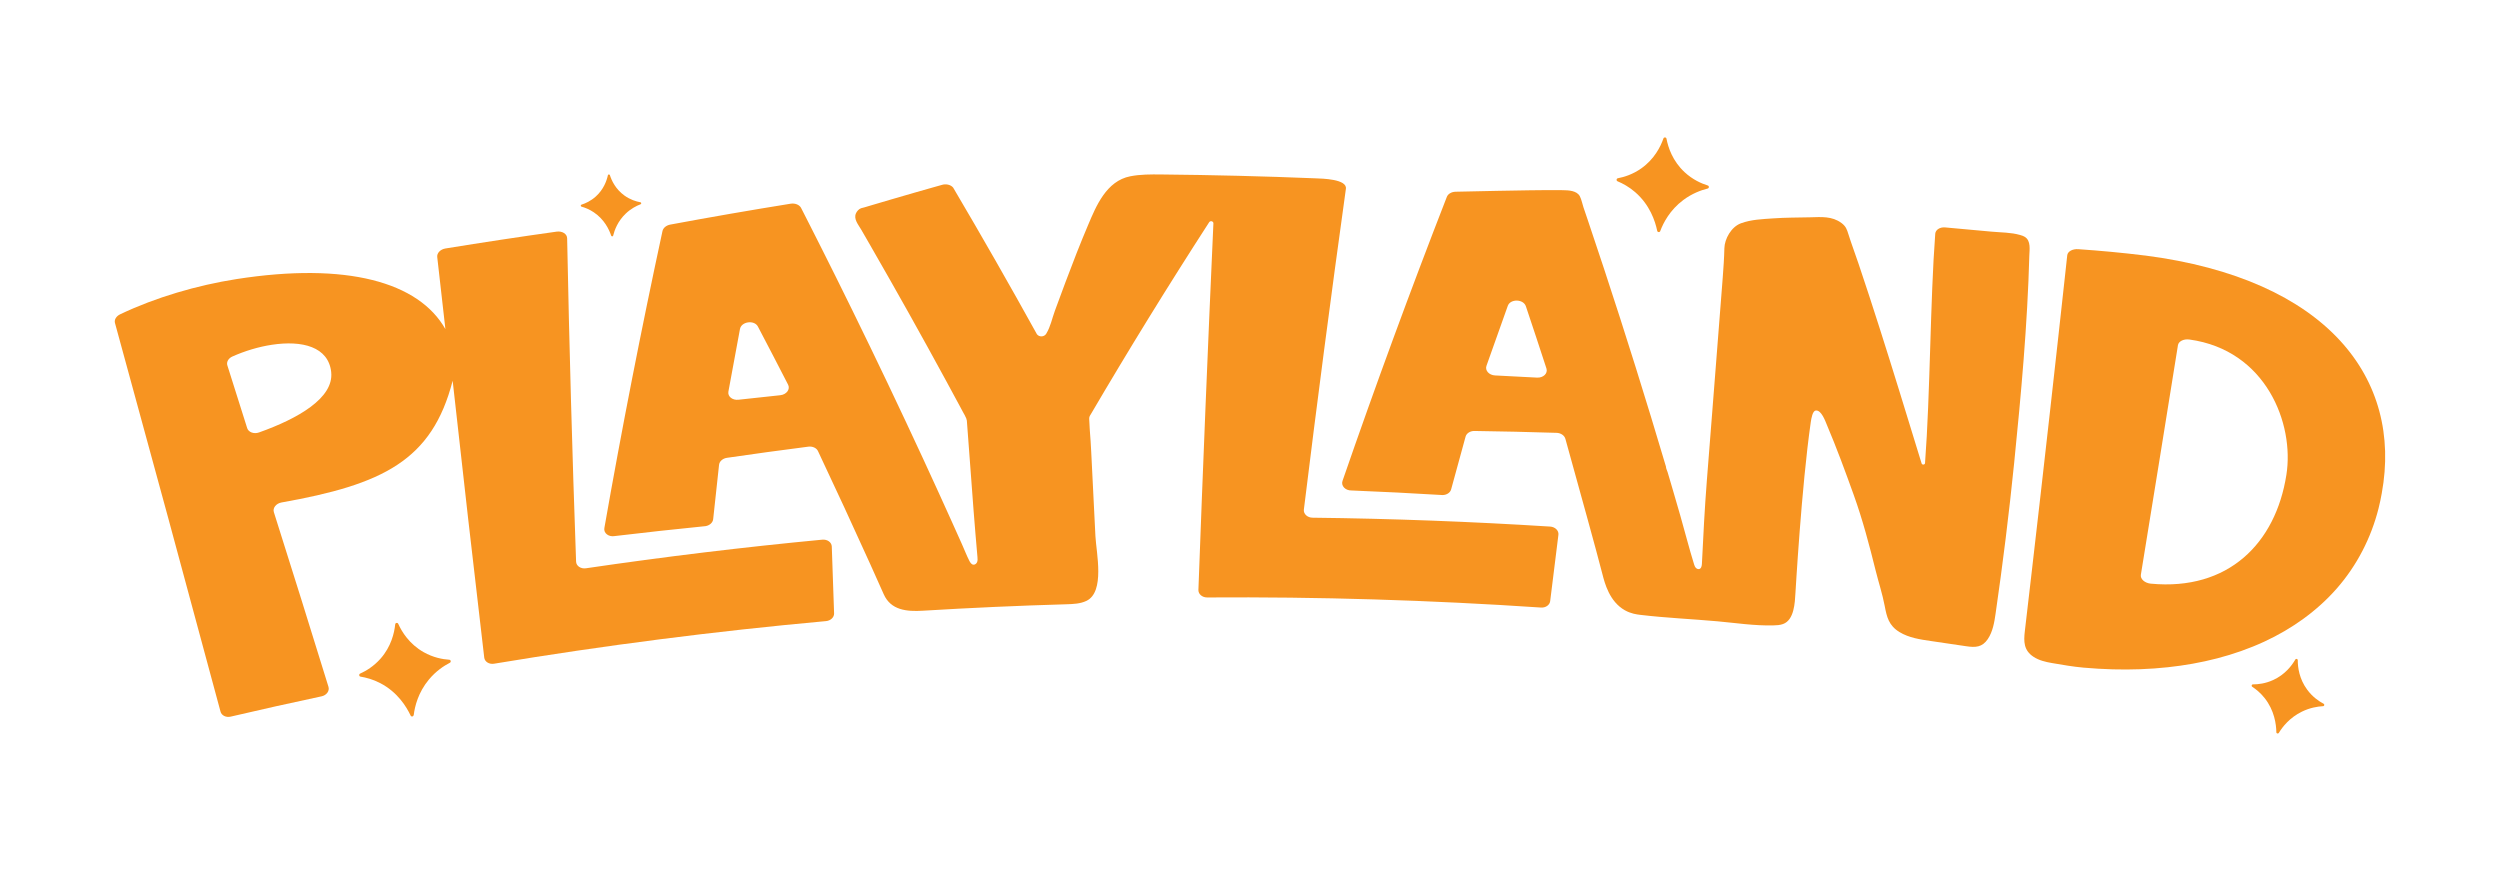
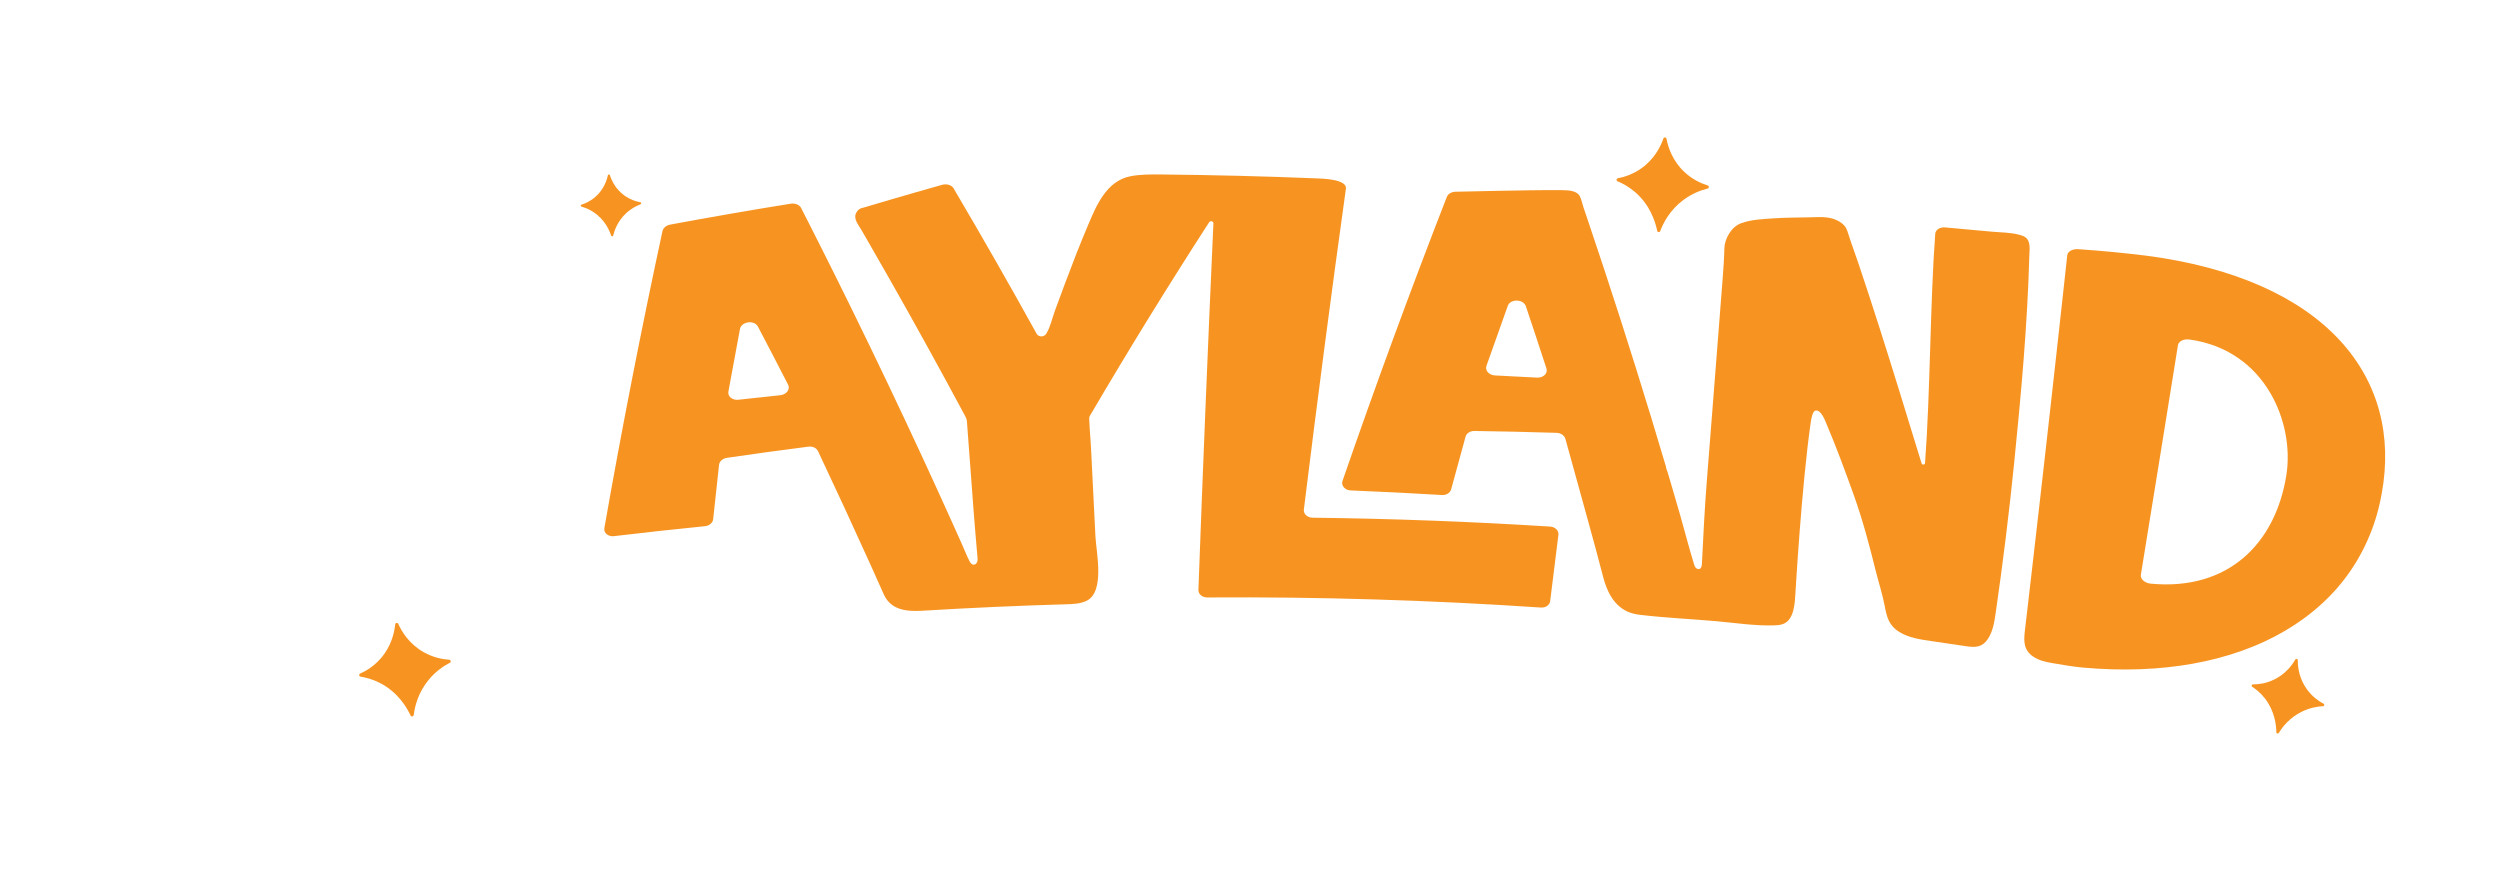
<svg xmlns="http://www.w3.org/2000/svg" width="310" height="108" viewBox="0 0 310 108" fill="none">
  <path d="M192.213 65.295C182.404 64.676 172.581 64.308 162.755 64.194C162.114 64.186 161.614 63.721 161.679 63.189C163.311 49.924 165.045 36.663 166.891 23.412C167.065 22.202 163.939 22.142 163.119 22.113C156.738 21.852 150.344 21.696 143.949 21.633C142.684 21.622 141.391 21.615 140.148 21.861C137.178 22.443 135.906 25.588 134.943 27.857C133.94 30.216 133.013 32.604 132.116 34.999C131.675 36.177 131.24 37.358 130.807 38.535C130.438 39.537 130.286 40.467 129.726 41.395C129.47 41.794 128.87 41.82 128.58 41.449C125.211 35.357 121.747 29.294 118.188 23.259C117.886 22.897 117.286 22.762 116.76 22.937C116.757 22.937 116.752 22.941 116.747 22.941C116.38 23.043 116.012 23.149 115.646 23.251C114.866 23.471 114.091 23.692 113.313 23.916C112.383 24.185 111.454 24.453 110.524 24.726C109.7 24.967 108.876 25.211 108.053 25.455C107.76 25.541 107.468 25.629 107.175 25.716C107.048 25.754 106.91 25.778 106.783 25.817C106.488 25.91 106.236 26.221 106.13 26.473C105.835 27.179 106.431 27.857 106.773 28.444C107.165 29.124 107.558 29.802 107.948 30.48C108.756 31.878 109.555 33.284 110.352 34.685C111.148 36.091 111.939 37.496 112.729 38.899C113.517 40.306 114.298 41.714 115.075 43.124C115.853 44.534 116.625 45.944 117.392 47.358C117.776 48.063 118.155 48.771 118.538 49.477C118.728 49.831 118.92 50.182 119.111 50.537C119.205 50.712 119.3 50.891 119.394 51.067C119.443 51.158 119.492 51.251 119.544 51.343C119.576 51.404 119.666 51.511 119.669 51.576C119.715 51.657 119.767 51.752 119.811 51.869C119.852 51.971 119.873 52.066 119.889 52.15C119.907 52.389 119.925 52.627 119.943 52.867C120.05 54.31 120.163 55.752 120.267 57.195C120.418 59.212 120.571 61.228 120.719 63.241C120.866 65.193 121.038 67.141 121.205 69.085C121.221 69.288 121.24 69.503 121.164 69.695C121.091 69.886 120.894 70.049 120.687 70.02C120.438 69.984 120.286 69.714 120.185 69.516C119.858 68.875 119.598 68.19 119.303 67.53C118.87 66.557 118.433 65.59 117.997 64.621C117.45 63.406 116.897 62.191 116.345 60.978C115.708 59.581 115.067 58.184 114.422 56.79C113.722 55.274 113.015 53.764 112.305 52.251C111.568 50.682 110.829 49.117 110.081 47.549C109.337 45.99 108.588 44.432 107.835 42.876C107.113 41.387 106.387 39.901 105.659 38.411C104.993 37.058 104.323 35.7 103.652 34.346C103.076 33.184 102.493 32.023 101.91 30.865C101.456 29.961 100.996 29.054 100.539 28.151C100.241 27.564 99.94 26.977 99.642 26.387C99.533 26.178 99.427 25.967 99.32 25.756C99.103 25.38 98.577 25.173 98.043 25.259C93.051 26.063 88.074 26.927 83.11 27.85C82.617 27.941 82.233 28.262 82.148 28.652C79.502 40.919 77.099 53.199 74.94 65.484C74.828 66.112 75.484 66.613 76.234 66.471C79.984 66.024 83.739 65.614 87.491 65.24C88.001 65.156 88.392 64.796 88.434 64.372C88.673 62.127 88.918 59.88 89.163 57.637C89.209 57.206 89.619 56.845 90.142 56.769C93.504 56.279 96.873 55.816 100.244 55.385C100.77 55.318 101.273 55.559 101.444 55.964C103.639 60.612 105.793 65.269 107.905 69.942C108.468 71.192 109.03 72.44 109.586 73.694C110.467 75.666 112.426 75.852 114.436 75.728C120.363 75.369 126.289 75.1 132.217 74.93C133.062 74.903 133.941 74.876 134.708 74.513C137.046 73.409 135.939 68.545 135.833 66.487C135.662 63.027 135.49 59.566 135.315 56.105C135.182 53.463 135.19 54.581 135.06 51.94C135.052 51.761 135.109 51.583 135.226 51.426C139.929 43.407 144.837 35.442 149.947 27.54C150.11 27.328 150.473 27.439 150.462 27.699C149.779 42.854 149.158 58.008 148.602 73.167C148.594 73.672 149.076 74.084 149.679 74.084C163.49 73.991 177.299 74.411 191.081 75.336C191.658 75.38 192.159 75.027 192.221 74.544C192.56 71.799 192.902 69.057 193.243 66.315C193.309 65.801 192.843 65.335 192.219 65.294H192.216L192.213 65.295ZM96.757 49.007C95.023 49.185 93.291 49.373 91.56 49.568C90.822 49.652 90.213 49.159 90.321 48.563C90.79 45.972 91.269 43.385 91.757 40.794C91.933 39.86 93.538 39.644 93.981 40.493C95.241 42.893 96.49 45.297 97.726 47.704C98.015 48.272 97.527 48.927 96.755 49.007H96.757Z" fill="#F79421" />
-   <path d="M101.975 66.918C92.182 67.847 82.408 69.032 72.658 70.467C72.021 70.56 71.453 70.181 71.435 69.644C70.958 56.286 70.59 42.918 70.325 29.541C70.316 29.005 69.717 28.627 69.032 28.722C64.427 29.366 59.831 30.063 55.238 30.811C54.605 30.914 54.153 31.39 54.218 31.882C54.553 34.858 54.89 37.834 55.23 40.812C51.924 34.965 42.974 32.477 29.327 34.606C24.444 35.372 19.298 36.874 14.897 38.974C14.42 39.202 14.152 39.634 14.252 40.034C18.658 56.087 23.021 72.155 27.342 88.231C27.461 88.715 28.023 88.997 28.603 88.862C32.355 87.984 36.115 87.146 39.877 86.344C40.494 86.214 40.888 85.669 40.73 85.164C38.5 77.936 36.243 70.717 33.959 63.508C33.793 62.991 34.233 62.43 34.898 62.309C47.437 60.077 53.575 57.135 56.129 47.211C57.394 58.668 58.703 70.117 60.048 81.565C60.121 82.066 60.663 82.396 61.256 82.301C74.929 80.029 88.662 78.268 102.428 77.016C103.002 76.964 103.447 76.543 103.427 76.052C103.33 73.292 103.235 70.527 103.141 67.764C103.124 67.247 102.59 66.86 101.967 66.92H101.968L101.975 66.918ZM41.069 46.159C41.403 49.369 36.921 51.916 32.119 53.623C31.491 53.848 30.81 53.597 30.651 53.09C29.832 50.495 29.015 47.899 28.191 45.305C28.059 44.894 28.318 44.427 28.817 44.206C30.364 43.516 32.072 42.999 33.723 42.75C37.451 42.184 40.742 42.986 41.072 46.159H41.069Z" fill="#F79421" />
  <path d="M251.098 29.382C250.944 29.281 250.747 29.21 250.502 29.141C249.359 28.811 248.156 28.836 246.982 28.727C244.501 28.506 242.484 28.319 241.198 28.2C240.558 28.14 240.014 28.486 239.97 28.982C239.342 37.322 239.355 48.818 238.705 57.419C238.689 57.649 238.345 57.679 238.277 57.457C238.174 57.122 238.072 56.788 237.968 56.455C236.353 51.199 234.746 45.925 233.065 40.664C232.222 38.019 231.361 35.375 230.47 32.736C230.057 31.504 229.593 30.282 229.202 29.041C229.021 28.458 228.896 28.063 228.341 27.652C227.17 26.783 225.845 26.91 224.453 26.946C222.935 26.982 221.408 26.97 219.897 27.078C218.538 27.172 217.16 27.216 215.879 27.688C214.674 28.128 213.847 29.628 213.823 30.787C213.798 31.997 213.709 33.22 213.618 34.437C213.419 37.003 213.219 39.569 213.018 42.132C212.789 45.064 212.561 47.995 212.33 50.927C212.105 53.801 211.88 56.676 211.652 59.551C211.382 62.999 211.205 66.447 211.037 69.904C211.024 70.166 210.964 70.49 210.707 70.56C210.555 70.6 210.389 70.524 210.283 70.408C210.174 70.29 210.12 70.145 210.072 69.997C209.448 67.997 208.938 65.948 208.356 63.931C208.061 62.91 207.765 61.89 207.467 60.869C207.317 60.36 207.165 59.847 207.017 59.338C206.939 59.073 206.861 58.808 206.781 58.543C206.727 58.361 206.568 58.055 206.581 57.868C205.37 53.778 204.121 49.688 202.844 45.604C201.568 41.519 200.256 37.44 198.913 33.365C198.243 31.327 197.56 29.291 196.874 27.255C196.702 26.746 196.531 26.237 196.356 25.728C196.207 25.292 196.115 24.762 195.907 24.35C195.539 23.628 194.492 23.589 193.753 23.581C191.036 23.552 188.315 23.622 185.599 23.666C183.893 23.695 182.189 23.731 180.484 23.775C179.983 23.788 179.551 24.043 179.408 24.414C174.856 36.107 170.544 47.852 166.469 59.639C166.261 60.239 166.827 60.838 167.588 60.818C171.352 60.969 175.116 61.16 178.874 61.387C179.388 61.384 179.831 61.093 179.942 60.678C180.533 58.499 181.129 56.322 181.731 54.144C181.847 53.724 182.303 53.432 182.833 53.44C186.23 53.489 189.621 53.565 193.017 53.672C193.551 53.689 194.004 54.006 194.113 54.433C196.185 61.931 197.817 67.759 198.706 71.218C198.979 72.277 199.557 74.585 201.475 75.668C202.247 76.104 202.957 76.188 203.391 76.242C206.565 76.621 209.762 76.756 212.947 77.04C215.26 77.249 217.548 77.606 219.881 77.549C220.288 77.541 220.705 77.52 221.089 77.382C222.484 76.886 222.566 74.738 222.636 73.511C222.641 73.511 223.38 60.377 224.532 52.371C224.611 51.825 224.769 50.955 225.148 50.904C225.846 50.81 226.34 52.225 226.524 52.661C227.743 55.538 228.819 58.46 229.868 61.387C230.97 64.46 231.802 67.605 232.583 70.758C232.942 72.201 233.424 73.666 233.699 75.115C233.964 76.509 234.203 77.562 235.538 78.377C236.709 79.091 238.113 79.298 239.474 79.493C240.913 79.698 242.349 79.909 243.785 80.129C244.964 80.308 245.792 80.272 246.486 79.247C247.109 78.327 247.298 77.161 247.453 76.086C248.353 69.873 249.125 63.643 249.757 57.397C250.615 48.87 251.406 40.244 251.637 31.67C251.657 30.981 251.849 29.868 251.095 29.384H251.1L251.098 29.382ZM190.598 46.824C188.861 46.727 187.122 46.637 185.381 46.554C184.639 46.517 184.118 45.936 184.32 45.365C185.192 42.884 186.077 40.402 186.967 37.922C187.289 37.029 188.905 37.066 189.209 37.979C190.07 40.547 190.922 43.118 191.759 45.692C191.957 46.299 191.37 46.866 190.596 46.824H190.598Z" fill="#F79421" />
  <path d="M265.927 31.68C263.195 31.337 260.45 31.088 257.705 30.898C256.987 30.849 256.393 31.179 256.339 31.651C256.238 32.568 256.139 33.485 256.038 34.406C255.781 36.772 255.52 39.135 255.26 41.5C254.902 44.729 254.545 47.956 254.182 51.181C253.79 54.689 253.391 58.197 252.992 61.705C252.625 64.91 252.254 68.117 251.886 71.321C251.616 73.64 251.347 75.962 251.077 78.285C250.931 79.543 250.931 80.644 252.163 81.449C252.844 81.893 253.656 82.085 254.459 82.22C255.771 82.443 257.028 82.669 258.35 82.786C259.553 82.893 260.759 82.965 261.968 82.998C264.255 83.059 266.547 82.984 268.825 82.737C272.93 82.297 277.014 81.303 280.78 79.56C284.194 77.979 287.316 75.767 289.779 72.952C292.275 70.096 294.02 66.686 294.938 63.048C295.096 62.425 295.228 61.799 295.339 61.166C297.937 46.98 288.659 34.599 265.927 31.674H265.925L265.927 31.68ZM266.713 72.376C265.947 72.306 265.367 71.786 265.47 71.252C267.016 61.766 268.548 52.272 270.069 42.783C270.16 42.318 270.776 42.005 271.477 42.1H271.489C280.995 43.412 284.523 52.542 283.512 58.885C282.176 67.375 276.31 73.274 266.715 72.375L266.713 72.376Z" fill="#F79421" />
  <path d="M51.29 88.668C51.266 88.865 51.001 88.909 50.917 88.73C50.397 87.621 49.281 85.809 47.135 84.7C46.251 84.243 45.403 84.016 44.701 83.902C44.509 83.869 44.477 83.608 44.656 83.525C45.385 83.198 46.341 82.632 47.196 81.662C48.506 80.171 48.895 78.491 49.006 77.416C49.026 77.216 49.301 77.172 49.382 77.354C49.831 78.353 50.756 79.864 52.536 80.87C53.721 81.539 54.874 81.752 55.709 81.807C55.909 81.82 55.961 82.088 55.785 82.181C55.024 82.573 54.053 83.22 53.187 84.26C51.854 85.86 51.434 87.589 51.302 88.668H51.294H51.29Z" fill="#F79421" />
  <path d="M205.873 28.649C205.803 28.836 205.534 28.816 205.493 28.621C205.244 27.419 204.583 25.401 202.755 23.822C202.001 23.171 201.233 22.752 200.573 22.479C200.392 22.402 200.422 22.14 200.614 22.103C201.4 21.955 202.462 21.626 203.517 20.882C205.142 19.733 205.909 18.192 206.265 17.174C206.33 16.983 206.609 17.003 206.644 17.2C206.848 18.275 207.395 19.961 208.893 21.352C209.889 22.277 210.961 22.75 211.76 22.999C211.952 23.059 211.942 23.332 211.747 23.381C210.915 23.586 209.819 23.991 208.733 24.799C207.064 26.045 206.254 27.627 205.871 28.649H205.874H205.873Z" fill="#F79421" />
  <path d="M282.566 90.88C282.483 91.018 282.272 90.961 282.268 90.802C282.252 89.807 282.029 88.093 280.811 86.557C280.31 85.926 279.758 85.474 279.274 85.156C279.142 85.069 279.208 84.863 279.364 84.863C280.015 84.863 280.911 84.762 281.865 84.326C283.336 83.658 284.181 82.539 284.621 81.781C284.702 81.639 284.922 81.696 284.922 81.862C284.922 82.75 285.103 84.18 286.088 85.517C286.744 86.408 287.527 86.948 288.128 87.265C288.271 87.341 288.222 87.558 288.06 87.566C287.366 87.603 286.428 87.761 285.44 88.242C283.919 88.984 283.03 90.126 282.573 90.882H282.568L282.566 90.88Z" fill="#F79421" />
  <path d="M76.036 29.21C76.007 29.337 75.831 29.345 75.787 29.221C75.53 28.46 74.939 27.201 73.626 26.323C73.087 25.96 72.553 25.749 72.106 25.624C71.984 25.588 71.98 25.416 72.102 25.378C72.601 25.219 73.265 24.923 73.888 24.357C74.852 23.485 75.227 22.422 75.378 21.732C75.406 21.605 75.587 21.594 75.627 21.721C75.844 22.404 76.334 23.453 77.417 24.238C78.138 24.76 78.869 24.983 79.408 25.081C79.538 25.105 79.551 25.281 79.43 25.329C78.908 25.529 78.227 25.876 77.588 26.489C76.604 27.427 76.204 28.522 76.034 29.211L76.036 29.21Z" fill="#F79421" />
</svg>